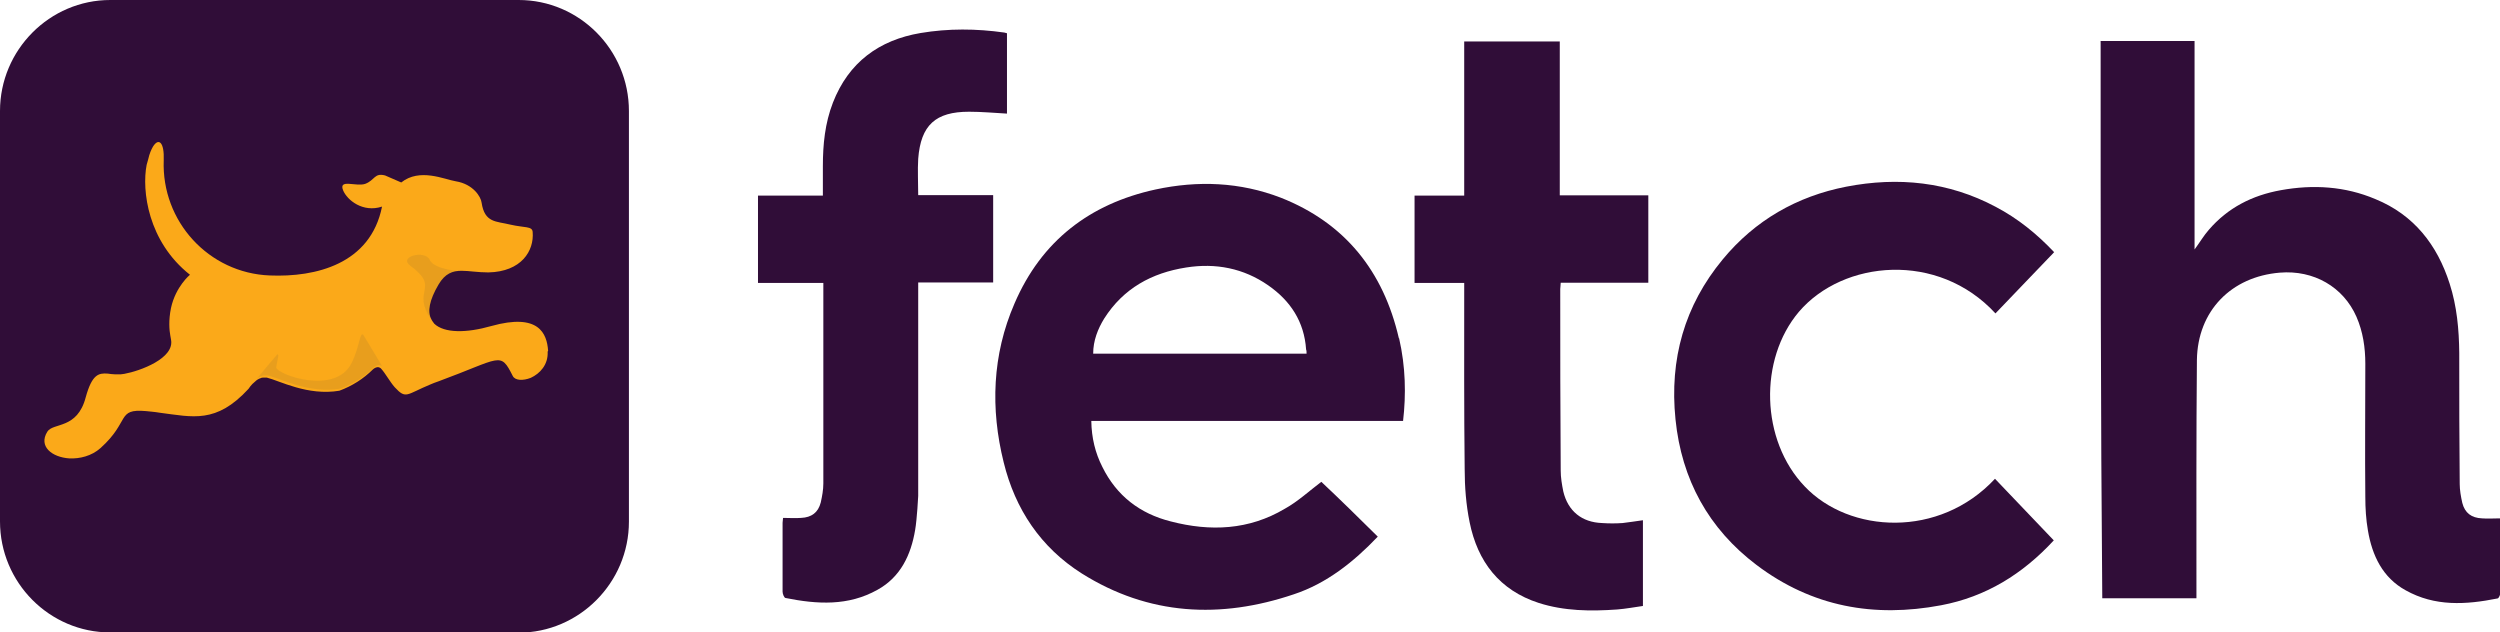
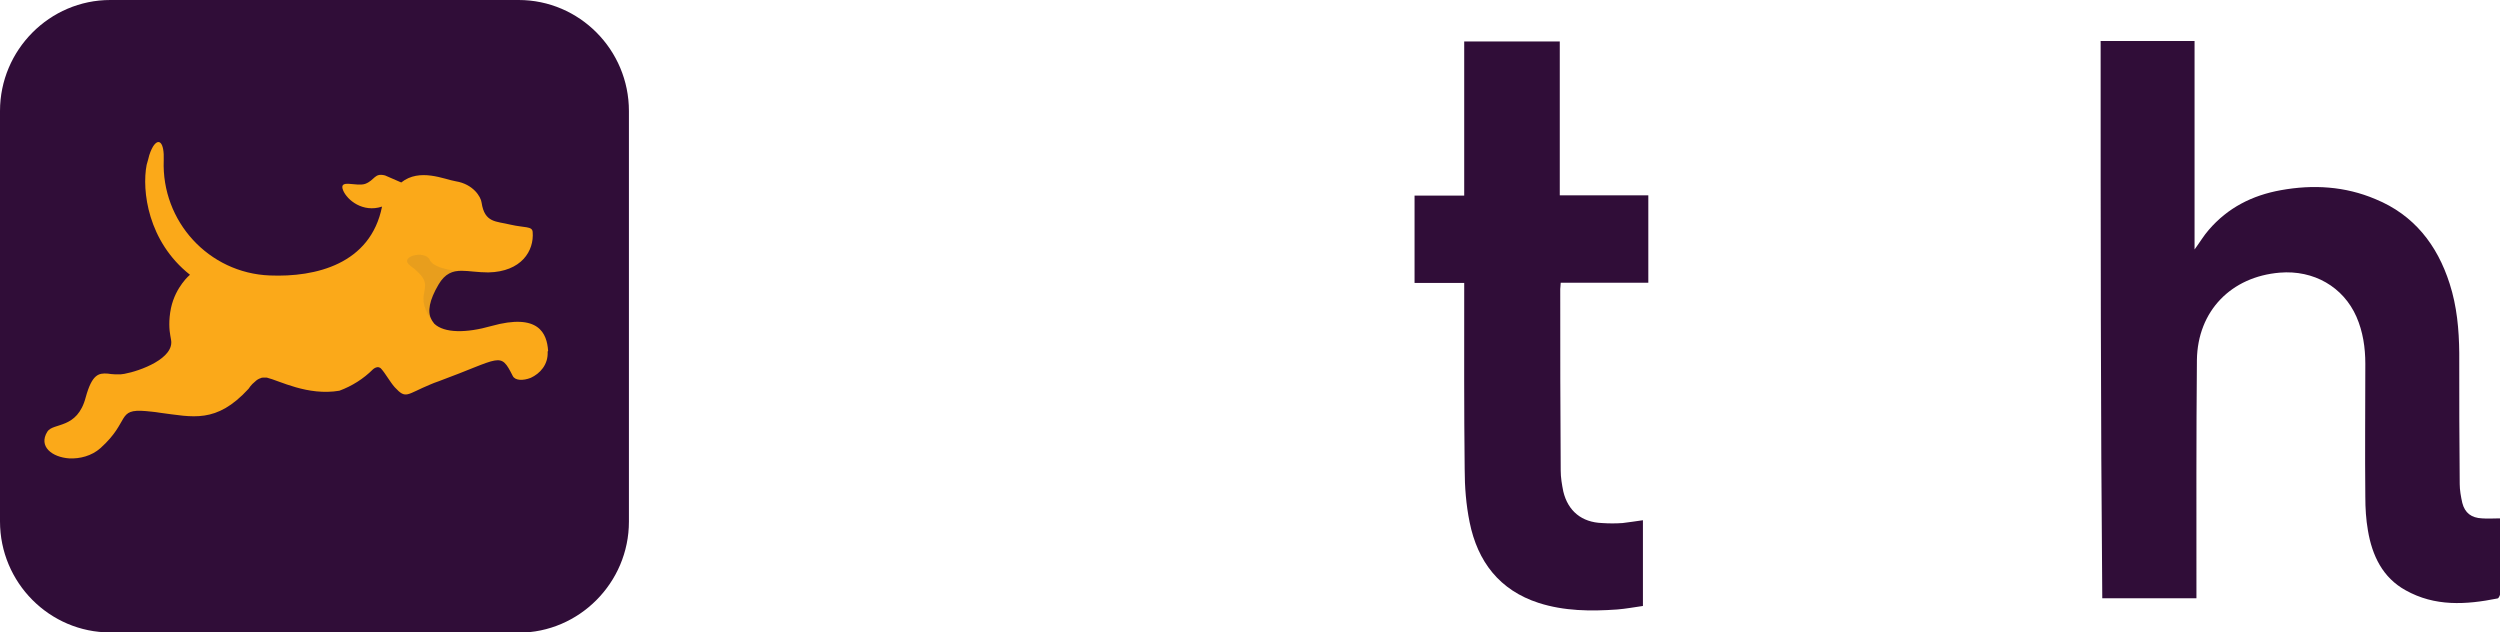
<svg xmlns="http://www.w3.org/2000/svg" id="Layer_1" width="106.73" height="27" viewBox="0 0 106.73 27">
  <defs>
    <style>.cls-1{opacity:.1;}.cls-2{fill:#414042;}.cls-2,.cls-3,.cls-4{stroke-width:0px;}.cls-3{fill:#300d38;}.cls-4{fill:#fba919;}</style>
  </defs>
  <path class="cls-3" d="M22.14,27H4.71c-2.6,0-4.71-2.13-4.71-4.74V4.74C0,2.13,2.12,0,4.71,0h17.43c2.6,0,4.71,2.13,4.71,4.74v17.53c0,2.61-2.13,4.74-4.71,4.74h0Z" />
  <path class="cls-4" d="M23.4,14.98c-.05-.74-.39-1.63-2.43-1.06-1.05.3-2,.31-2.43-.1-.05-.07-.1-.13-.13-.2-.17-.31-.08-.81.31-1.47.28-.48.61-.59.98-.59.33,0,.69.07,1.15.07,1.41-.03,1.96-.92,1.89-1.73-.02-.25-.34-.17-.95-.31-.61-.15-1.1-.07-1.23-.94-.03-.25-.36-.79-1.1-.91-.49-.08-1.54-.58-2.33.05l-.69-.3c-.46-.12-.43.2-.85.36-.39.13-1.15-.23-.94.28.17.41.84.96,1.66.69-.49,2.46-2.84,3.02-4.79,2.94-2.61-.1-4.63-2.31-4.53-4.92.03-.76-.21-.98-.46-.58-.07.12-.15.3-.2.53-.02.08-.05.17-.07.25-.21,1.09.05,3.27,1.85,4.69,0,0-.61.5-.81,1.42-.11.53-.07.96-.03,1.17.02.1.03.17.03.17.17.81-1.33,1.35-1.99,1.47-.05,0-.1.02-.15.02h-.26c-.11,0-.21-.02-.3-.03-.39-.03-.67.03-.94,1.01-.36,1.38-1.39,1.07-1.64,1.47-.39.63.2,1.09.94,1.14.44.02.95-.1,1.33-.44,1.28-1.15.67-1.69,1.94-1.58.17.02.36.03.59.07,1.41.18,2.41.48,3.79-1.02,0,0,.11-.18.28-.31.07-.07.15-.12.25-.15.03-.03.21-.02.25-.02.54.13,1.74.79,3.1.56.54-.2,1.03-.51,1.43-.91,0,0,.21-.2.36-.02.18.2.36.54.57.78.49.53.49.31,1.53-.12.1-.05.21-.08.34-.13,2.69-.99,2.63-1.3,3.17-.23.1.2.44.21.77.08.39-.18.75-.56.72-1.12h0Z" />
  <g class="cls-1">
-     <path class="cls-2" d="M15.02,15.48c-.69,1.42-3.18.51-3.23.21.02-.21.18-.69.02-.53-.15.17-.67.79-.87,1.04.07-.07.15-.12.25-.15.03-.03.21-.02.25-.02.54.13,1.74.79,3.1.56.54-.2,1.03-.51,1.43-.91,0,0,.21-.2.36-.02,0,0-.57-.96-.81-1.35-.15-.21-.17.48-.49,1.15h0Z" />
-   </g>
+     </g>
  <g class="cls-1">
    <path class="cls-2" d="M18.35,11.09c-.23-.44-1.35-.13-.84.25,1.33.98.02,1.01.9,2.31-.17-.31-.08-.81.31-1.47.28-.48.61-.59.98-.59,0-.02-1.13-.05-1.36-.5h0Z" />
  </g>
  <path class="cls-3" d="M89.67,1.75h4.02v8.9c.23-.31.39-.59.61-.84.81-.94,1.85-1.47,3.07-1.69,1.38-.25,2.74-.17,4.04.38,1.64.67,2.64,1.95,3.17,3.61.31.96.4,1.96.41,2.95,0,1.86,0,3.73.02,5.6,0,.27.05.54.11.81.11.43.39.64.84.66.25.02.49,0,.77,0,0,.07.02.13.02.21v2.94c0,.1-.07.27-.13.27-1.35.27-2.67.35-3.92-.35-.98-.54-1.43-1.48-1.61-2.56-.08-.46-.11-.94-.11-1.42-.02-1.9,0-3.8,0-5.69,0-.69-.1-1.37-.38-2.01-.56-1.27-1.82-2-3.27-1.88-2.07.17-3.51,1.63-3.54,3.73-.03,3.25-.02,6.52-.02,9.77v.4h-4.02c-.07-7.9-.07-15.82-.07-23.78h0Z" />
-   <path class="cls-3" d="M59.72,14.44c-.66-2.86-2.3-4.92-5.04-6-1.74-.67-3.54-.74-5.35-.35-2.8.61-4.87,2.19-6.02,4.87-.95,2.19-1.03,4.49-.46,6.78.49,2,1.58,3.63,3.33,4.74,2.86,1.8,5.93,1.95,9.06.89,1.39-.46,2.54-1.37,3.58-2.46-.82-.81-1.62-1.6-2.41-2.34-.53.4-1,.84-1.56,1.15-1.53.91-3.18.98-4.87.54-1.31-.33-2.31-1.09-2.92-2.33-.3-.59-.46-1.24-.47-1.96h13.31c.13-1.12.11-2.31-.17-3.53h0ZM55.78,15.1h-9.11c0-.56.2-1.06.47-1.5.82-1.29,2.03-1.95,3.5-2.18,1.26-.2,2.45.03,3.5.76.95.66,1.54,1.55,1.62,2.74.02.05.02.1.02.18h0Z" />
-   <path class="cls-3" d="M87.7,10.76c-.08.08-.13.15-.2.21-.77.81-1.54,1.6-2.31,2.41-2.45-2.66-6.5-2.28-8.39-.07-1.72,2.03-1.64,5.49.25,7.46,1.9,2,5.74,2.23,8.12-.33.84.88,1.67,1.75,2.51,2.63-1.33,1.44-2.9,2.41-4.81,2.77-2.86.54-5.51.07-7.88-1.72-2.05-1.55-3.2-3.65-3.46-6.22-.26-2.56.38-4.85,2.02-6.83,1.38-1.67,3.17-2.69,5.27-3.1,2.22-.43,4.37-.21,6.38.86.95.5,1.75,1.15,2.49,1.93h-.01Z" />
  <path class="cls-3" d="M70.14,22.21v3.66c-.36.05-.72.12-1.1.15-1.13.08-2.26.07-3.35-.28-1.67-.54-2.61-1.76-2.95-3.45-.15-.74-.21-1.5-.21-2.26-.03-2.53-.02-5.05-.02-7.57v-.38h-2.12v-3.73h2.12V1.77h4.08v6.57h3.78v3.73h-3.74c0,.12-.02.18-.02.27,0,2.59,0,5.16.02,7.75,0,.3.05.59.11.89.2.84.79,1.32,1.66,1.35.3.02.57.02.87,0,.28-.03.56-.08.87-.12Z" />
-   <path class="cls-3" d="M35.15,20.64c0,.27-.05.54-.11.81-.11.43-.39.64-.84.66-.25.02-.49,0-.77,0,0,.07-.02.13-.02.21v2.94c0,.1.07.27.13.27,1.35.27,2.67.35,3.92-.35.98-.54,1.43-1.48,1.61-2.56.08-.46.13-1.45.13-1.45v-9.11h3.2v-3.73h-3.2c0-.54-.03-1.06,0-1.55.11-1.44.74-2.01,2.17-2.01.54,0,1.07.05,1.62.08V1.42s-.08-.02-.11-.03c-1.2-.17-2.39-.18-3.58.02-1.77.3-3.07,1.25-3.74,2.97-.34.88-.43,1.78-.43,2.72v1.25h-2.77v3.73h2.79v8.56h0Z" />
</svg>